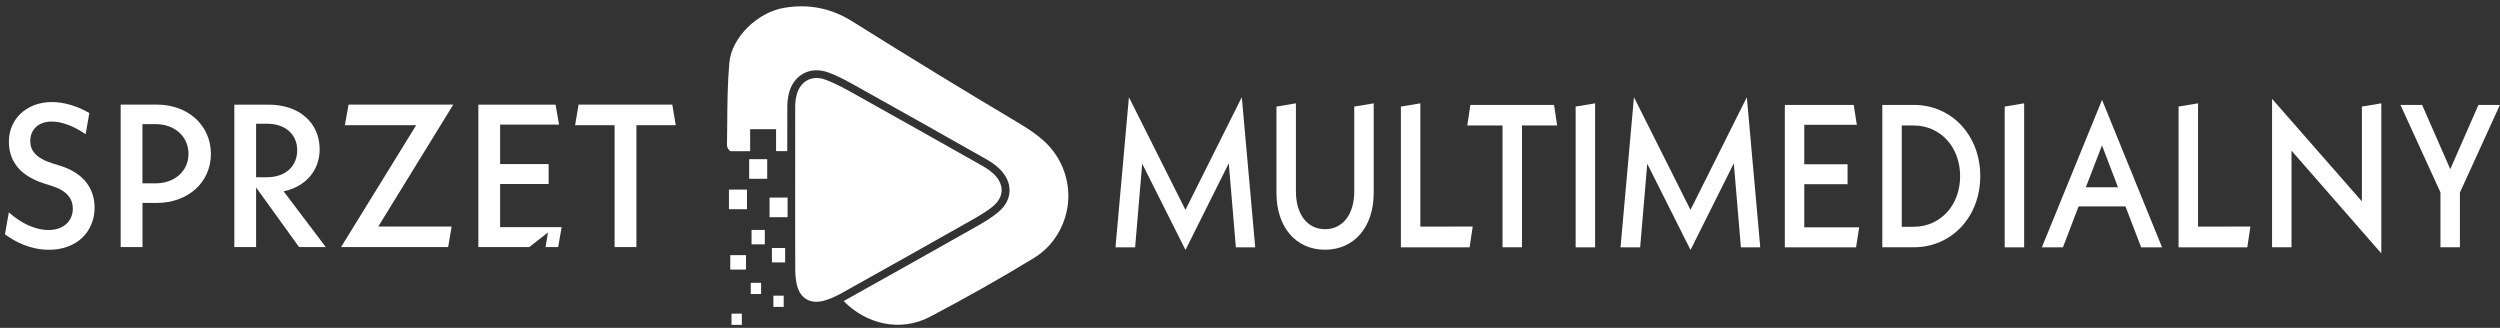
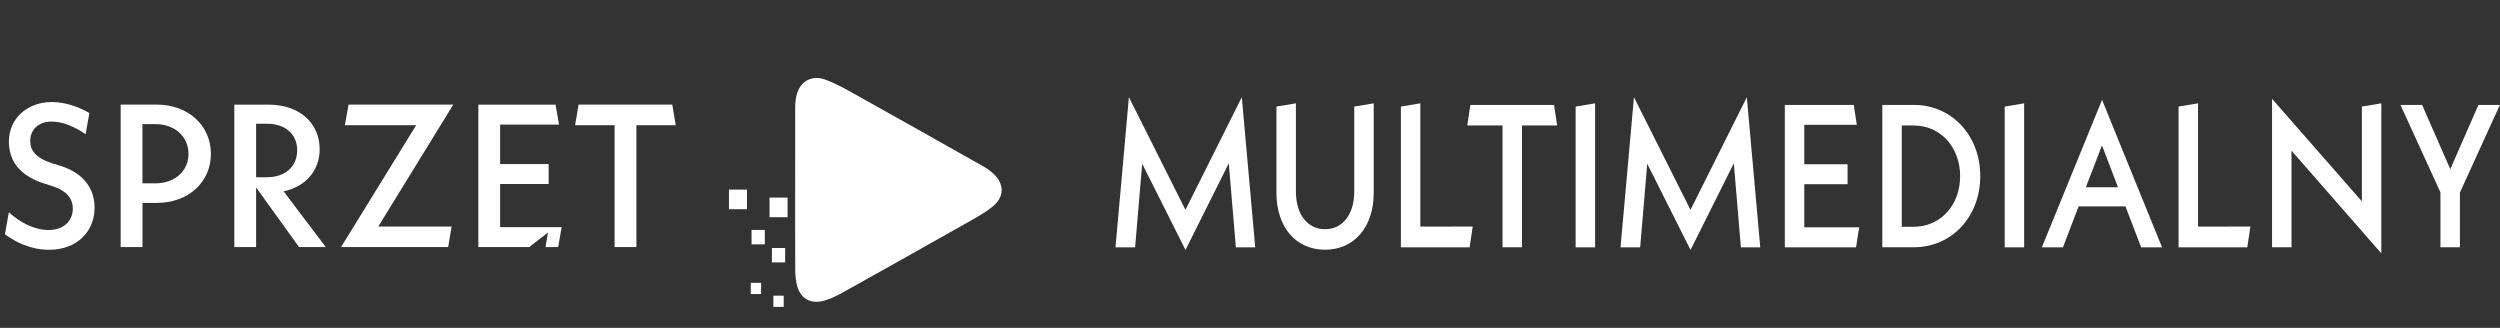
<svg xmlns="http://www.w3.org/2000/svg" width="366" height="48" viewBox="0 0 366 48" fill="none">
  <rect x="0" y="0" width="366" height="48" fill="#333333" stroke="none" />
  <g clip-path="url(#clip0_1093_12229)">
    <path d="M116.412 27.703C116.412 23.669 116.405 19.628 116.419 15.587C116.419 15.046 116.485 14.492 116.612 13.971C117.094 11.947 118.805 10.925 120.811 11.653C122.342 12.208 123.779 13.029 125.203 13.817C131.407 17.277 137.59 20.764 143.781 24.257C144.356 24.578 144.924 24.958 145.405 25.399C147.023 26.889 147.083 28.732 145.419 30.155C144.362 31.056 143.092 31.744 141.869 32.439C135.652 35.959 129.421 39.452 123.184 42.932C122.462 43.333 121.693 43.687 120.904 43.941C118.651 44.669 117.027 43.707 116.606 41.429C116.485 40.788 116.425 40.127 116.425 39.479C116.405 35.558 116.412 31.631 116.412 27.703Z" fill="white" />
-     <path fill-rule="evenodd" clip-rule="evenodd" d="M149.142 18.019C151.702 19.548 153.969 21.145 155.326 23.97C157.799 29.119 155.841 35.051 151.348 37.782C146.394 40.808 141.314 43.653 136.173 46.365C131.77 48.68 126.803 47.435 123.511 44.073C123.591 44.029 123.672 43.985 123.752 43.94C130.758 40.033 136.868 36.6 142.444 33.447L142.711 33.294C143.895 32.626 145.105 31.938 146.174 31.029C147.217 30.148 147.779 29.066 147.799 27.924C147.825 26.735 147.264 25.579 146.194 24.591C145.7 24.13 145.098 23.709 144.356 23.288C138.747 20.116 132.222 16.429 125.778 12.842L125.577 12.729L125.564 12.721C124.184 11.949 122.758 11.15 121.219 10.591C119.975 10.144 118.718 10.19 117.675 10.738C116.586 11.306 115.804 12.361 115.483 13.71C115.342 14.311 115.269 14.946 115.262 15.587C115.253 17.758 115.253 19.955 115.254 22.123L113.617 22.126V18.914H109.82V22.133L106.959 22.14C106.705 22.026 106.424 21.572 106.431 21.285C106.448 20.276 106.456 19.266 106.463 18.257C106.487 15.235 106.511 12.213 106.772 9.209C107.099 5.402 111.003 1.775 114.781 1.147C118.39 0.546 121.653 1.167 124.815 3.151C132.864 8.207 140.98 13.149 149.142 18.019ZM145.354 27.29C142.122 25.453 138.924 23.634 135.747 21.828C130.263 18.71 124.843 15.63 119.432 12.551C119.728 12.534 120.051 12.587 120.39 12.708C121.753 13.209 123.104 13.957 124.407 14.685L124.608 14.799C131.046 18.386 137.57 22.066 143.179 25.239C143.761 25.573 144.222 25.893 144.583 26.227C144.869 26.494 145.191 26.863 145.354 27.29Z" fill="white" />
-     <path d="M112.32 23.302H109.68V26.174H112.32V23.302Z" fill="white" />
    <path d="M115.302 28.926H112.661V31.798H115.302V28.926Z" fill="white" />
    <path d="M111.966 33.661H110.027V35.772H111.966V33.661Z" fill="white" />
-     <path d="M109.212 37.355H106.912V39.466H109.212V37.355Z" fill="white" />
    <path d="M114.947 36.306H113.009V38.417H114.947V36.306Z" fill="white" />
    <path d="M111.425 41.403H109.914V43.046H111.425V41.403Z" fill="white" />
    <path d="M114.734 43.286H113.223V44.929H114.734V43.286Z" fill="white" />
-     <path d="M108.604 45.917H107.093V47.561H108.604V45.917Z" fill="white" />
    <path d="M109.358 27.757H106.718V30.629H109.358V27.757Z" fill="white" />
    <path d="M180.93 36.206L179.893 23.909L173.556 36.593L167.218 23.97L166.182 36.206H163.308L165.273 14.231L173.549 30.722L181.799 14.231L183.764 36.206H180.93Z" fill="white" />
    <path d="M186.873 28.251V15.601L189.721 15.126V28.017C189.721 31.383 191.399 33.554 193.979 33.554C196.587 33.554 198.264 31.377 198.264 28.017V15.601L201.112 15.126V28.251C201.112 33.22 198.265 36.56 193.979 36.56C189.694 36.56 186.873 33.227 186.873 28.251Z" fill="white" />
    <path d="M215.606 33.167L215.151 36.206H205.09V15.601L207.938 15.126V33.173L215.606 33.167Z" fill="white" />
    <path d="M222.818 18.366V36.199H219.97V18.366H214.81L215.264 15.36H227.511L227.966 18.366H222.818Z" fill="white" />
    <path d="M230.674 15.601L233.522 15.126V36.206H230.674V15.601Z" fill="white" />
    <path d="M254.867 36.206L253.831 23.909L247.493 36.593L241.156 23.97L240.12 36.206H237.245L239.211 14.231L247.487 30.722L255.736 14.231L257.702 36.206H254.867Z" fill="white" />
    <path d="M272.181 33.287L271.727 36.206H261.298V15.36H271.386L271.84 18.272H264.146V24.05H270.483V26.969H264.146V33.28H272.181V33.287Z" fill="white" />
    <path d="M275.571 15.36H280.197C285.733 15.36 289.911 19.828 289.911 25.78C289.911 31.731 285.733 36.199 280.197 36.199H275.571V15.36ZM280.151 33.2C284.088 33.2 286.963 30.041 286.963 25.786C286.963 21.532 284.088 18.372 280.151 18.372H278.419V33.2H280.151Z" fill="white" />
    <path d="M293.487 15.601L296.335 15.126V36.206H293.487V15.601Z" fill="white" />
    <path d="M311.169 30.221H304.304L302.017 36.206H298.929L307.74 14.619L316.524 36.206H313.462L311.169 30.221ZM310.073 27.416L307.733 21.285L305.366 27.416H310.073Z" fill="white" />
    <path d="M329.46 33.167L329.005 36.206H318.944V15.601L321.792 15.126V33.173L329.46 33.167Z" fill="white" />
    <path d="M348.626 37.094L335.477 22.059V36.199H332.629V14.472L345.779 29.48V15.601L348.626 15.126V37.094Z" fill="white" />
    <path d="M360.131 28.191V36.199H357.283V28.164L351.427 15.36H354.596L358.72 24.764L362.845 15.36H365.987L360.131 28.191Z" fill="white" />
    <path d="M0.726 34.296L1.294 31.083C2.965 32.599 5.051 33.674 7.137 33.674C9.316 33.674 10.66 32.332 10.66 30.549C10.66 29.179 9.884 27.984 7.738 27.269L6.428 26.855C2.577 25.606 1.301 23.282 1.301 20.717C1.301 17.437 3.894 14.939 7.591 14.939C9.349 14.939 11.288 15.507 13.08 16.549L12.538 19.648C10.78 18.459 9.109 17.798 7.531 17.798C5.626 17.798 4.429 18.987 4.429 20.63C4.429 21.999 5.171 23.101 7.645 23.909L8.988 24.323C12.418 25.452 13.848 27.783 13.848 30.402C13.848 33.828 11.342 36.566 7.17 36.566C4.449 36.56 2.243 35.431 0.726 34.296Z" fill="white" />
    <path d="M30.876 22.527C30.876 26.695 27.533 29.707 22.947 29.707H20.861V36.173H17.666V15.313H22.941C27.533 15.313 30.876 18.352 30.876 22.527ZM27.593 22.527C27.593 19.996 25.595 18.172 22.76 18.172H20.855V26.842H22.76C25.595 26.842 27.593 25.032 27.593 22.527Z" fill="white" />
    <path d="M43.784 36.173L37.493 27.443V36.173H34.305V15.32H39.312C43.931 15.32 46.799 18.092 46.799 21.846C46.799 24.971 44.74 27.329 41.525 28.011L47.695 36.173H43.784ZM37.493 25.947H39.071C41.846 25.947 43.51 24.31 43.51 21.986C43.51 19.722 41.839 18.112 39.071 18.112H37.493V25.947Z" fill="white" />
    <path d="M55.383 33.16H66.119L65.611 36.173H49.928L60.931 18.326H50.489L51.031 15.313H66.36L55.383 33.16Z" fill="white" />
    <path d="M93.168 18.326V36.173H89.979V18.326H84.196L84.704 15.313H98.422L98.93 18.326H93.168Z" fill="white" />
    <path d="M82.224 33.254L81.716 36.173H79.871L80.218 34.042L77.478 36.173H70.03V15.32H81.335L81.843 18.239H73.219V24.016H80.319V26.935H73.219V33.254H82.224Z" fill="white" />
  </g>
  <defs>
    <clipPath id="clip0_1093_12229">
      <rect width="366" height="48" fill="white" />
    </clipPath>
  </defs>
</svg>